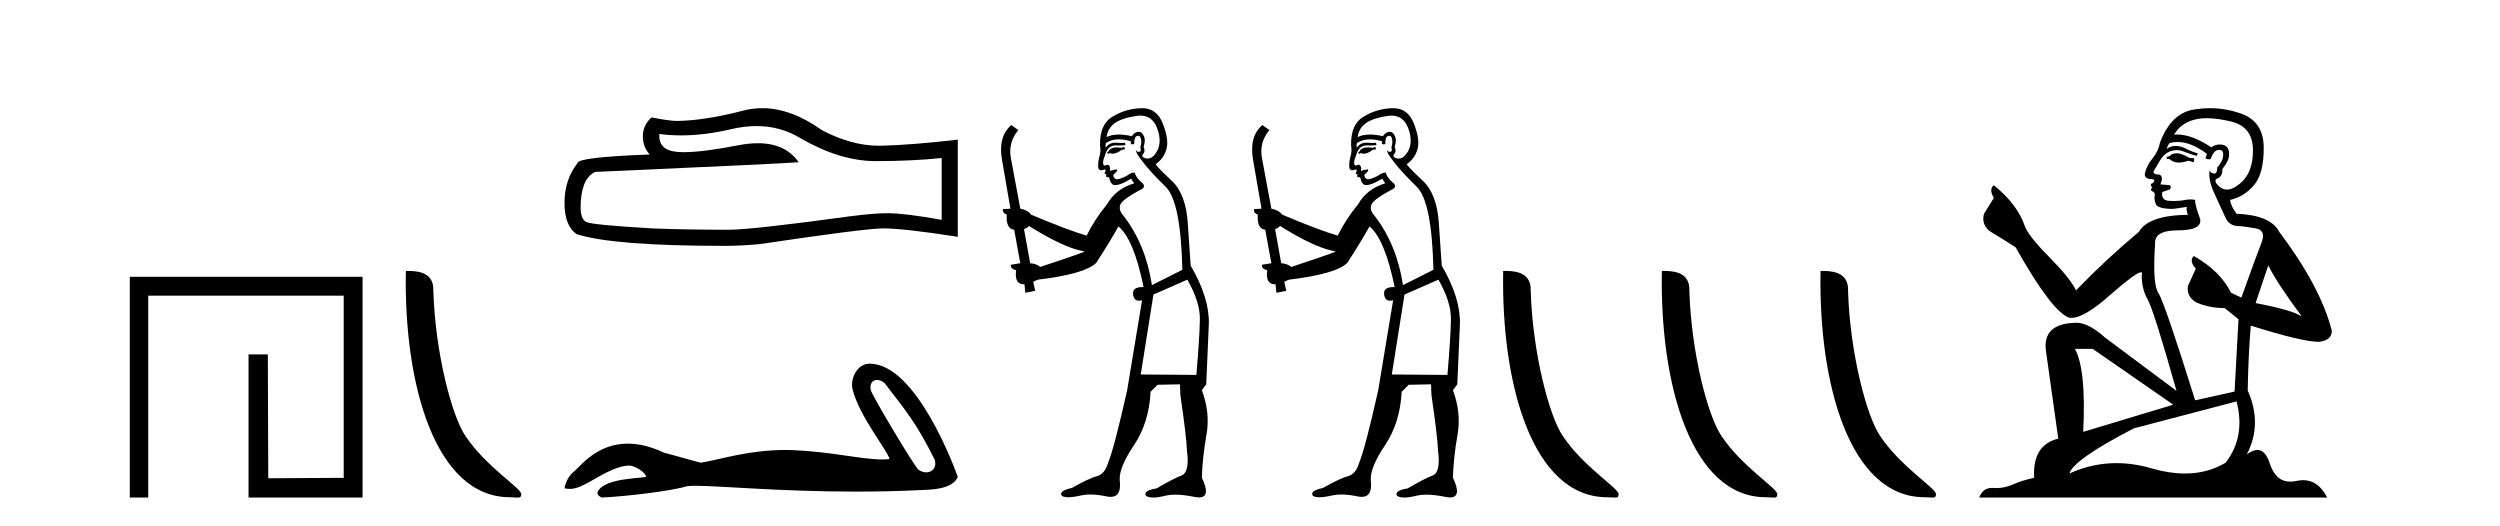
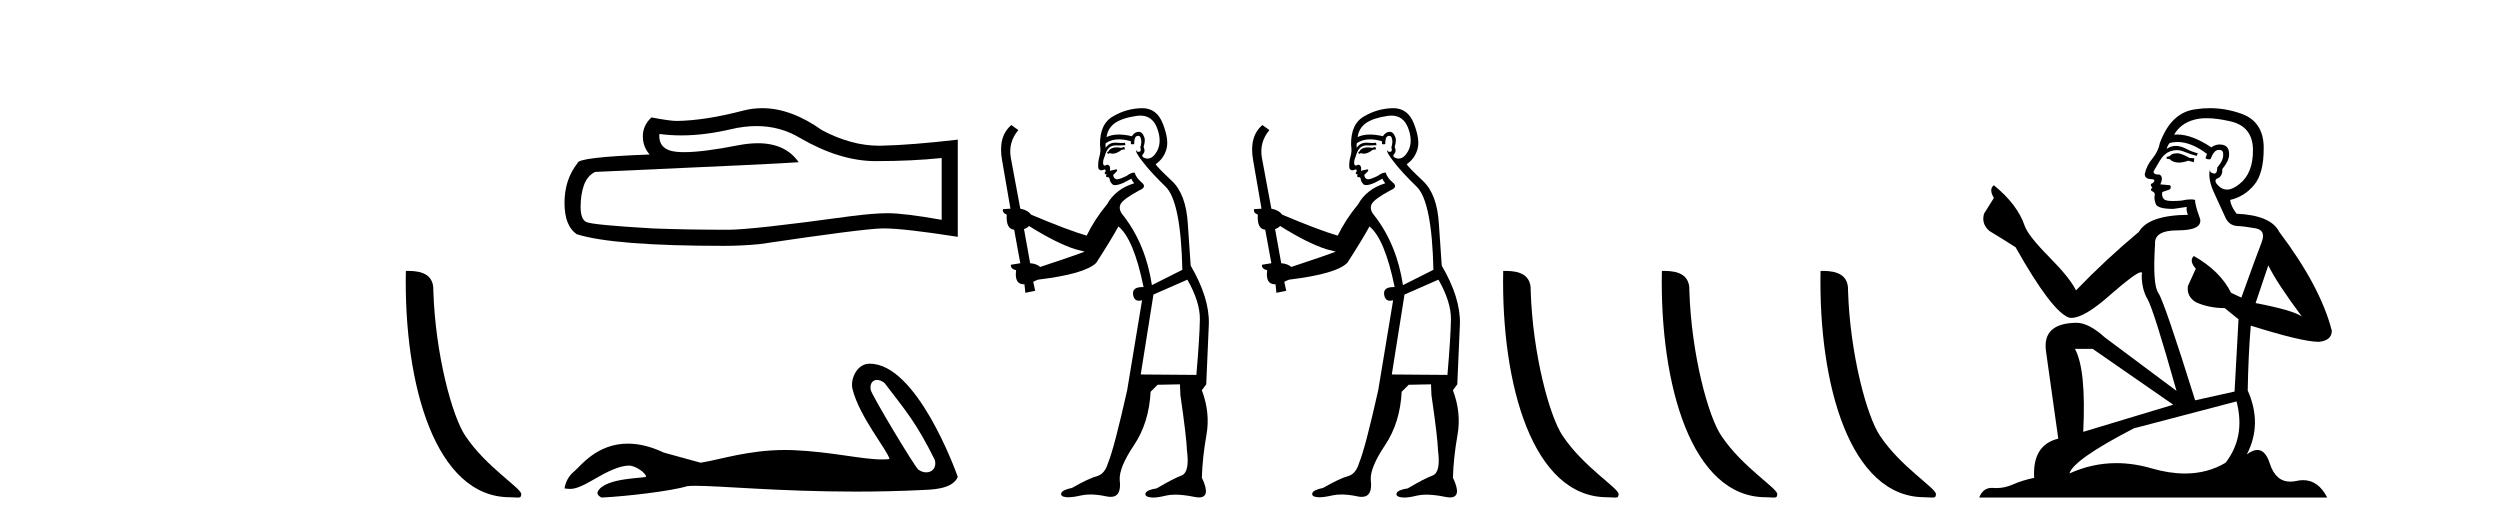
<svg xmlns="http://www.w3.org/2000/svg" width="195.0" height="41.0">
-   <path d="M 10.124 21.59 L 10.124 38.809 L 11.562 38.809 L 11.562 23.061 L 26.809 23.061 L 26.809 37.271 L 20.924 37.305 L 20.891 27.642 L 19.386 27.642 L 19.386 38.809 L 28.28 38.809 L 28.28 21.59 Z" style="fill:#000000;stroke:none" />
  <path d="M 39.772 38.785 C 40.426 38.785 40.657 38.932 40.657 38.539 C 40.657 38.071 37.91 36.418 36.303 34.004 C 35.272 32.504 33.955 27.607 33.801 22.695 C 33.878 21.083 32.296 21.132 31.656 21.132 C 31.485 30.016 33.959 38.785 39.772 38.785 Z" style="fill:#000000;stroke:none" />
  <path d="M 59.01 9.834 Q 60.867 9.834 62.399 10.76 Q 65.515 12.567 68.303 12.567 Q 71.109 12.567 73.451 12.326 L 73.451 17.146 Q 70.541 16.63 69.25 16.63 L 69.216 16.63 Q 68.166 16.63 66.289 16.871 Q 58.663 17.921 56.787 17.921 Q 53.671 17.921 50.917 17.818 Q 46.2 17.542 45.735 17.318 Q 45.288 17.112 45.288 16.131 Q 45.288 15.167 45.546 14.444 Q 45.804 13.721 46.407 13.411 Q 61.142 12.757 62.296 12.653 Q 61.269 11.172 59.114 11.172 Q 58.414 11.172 57.596 11.328 Q 54.852 11.868 53.364 11.868 Q 53.051 11.868 52.793 11.844 Q 51.33 11.706 51.433 10.45 L 51.433 10.45 Q 52.255 10.561 53.131 10.561 Q 54.97 10.561 57.045 10.071 Q 58.069 9.834 59.01 9.834 ZM 59.448 8.437 Q 58.702 8.437 57.975 8.625 Q 55.031 9.4 52.793 9.434 Q 52.242 9.434 50.814 9.159 Q 50.142 9.778 50.142 10.622 Q 50.142 11.465 50.676 12.051 Q 45.047 12.257 45.047 12.722 Q 44.031 14.013 44.031 15.821 Q 44.031 17.611 44.978 18.265 Q 47.836 19.177 56.46 19.177 Q 57.837 19.177 59.266 19.04 Q 67.253 17.852 68.785 17.818 Q 68.858 17.816 68.936 17.816 Q 70.51 17.816 74.707 18.472 L 74.707 10.863 L 74.673 10.897 Q 71.075 11.311 68.803 11.362 Q 68.686 11.366 68.569 11.366 Q 66.407 11.366 64.12 10.157 Q 61.702 8.437 59.448 8.437 Z" style="fill:#000000;stroke:none" />
  <path d="M 68.409 29.633 C 68.585 29.633 68.791 29.71 68.997 29.878 C 70.639 32.031 71.448 32.924 72.918 35.879 C 73.075 36.468 72.718 36.844 72.25 36.844 C 72.055 36.844 71.84 36.778 71.635 36.635 C 71.302 36.349 67.984 30.806 67.914 30.407 C 67.83 29.927 68.063 29.633 68.409 29.633 ZM 67.804 28.37 C 66.857 28.37 66.305 29.555 66.494 30.334 C 67.019 32.507 69.261 35.163 69.38 35.806 C 69.203 35.828 69.013 35.837 68.811 35.837 C 67.216 35.837 64.849 35.238 61.887 35.111 C 61.674 35.103 61.465 35.099 61.26 35.099 C 58.343 35.099 56.209 35.847 54.65 36.092 C 53.673 35.83 52.719 35.568 51.79 35.306 C 50.713 34.799 49.777 34.603 48.97 34.603 C 46.537 34.603 45.265 36.378 44.782 36.771 C 44.377 37.105 44.127 37.546 44.031 38.094 C 44.18 38.115 44.312 38.135 44.458 38.135 C 44.826 38.135 45.278 38.005 46.284 37.415 C 47.332 36.8 48.281 36.337 49.03 36.315 C 49.037 36.315 49.044 36.315 49.051 36.315 C 49.585 36.315 50.374 36.896 50.398 37.178 C 50.278 37.321 47.256 37.234 46.641 38.309 C 46.472 38.605 46.88 38.785 46.927 38.809 C 48.882 38.714 52.353 38.305 53.593 37.924 C 53.749 37.902 53.968 37.892 54.246 37.892 C 56.16 37.892 60.851 38.345 66.764 38.345 C 68.399 38.345 70.129 38.311 71.918 38.222 C 72.518 38.192 74.295 38.202 74.707 37.2 C 74.469 36.509 71.469 28.38 67.856 28.371 C 67.839 28.37 67.821 28.37 67.804 28.37 Z" style="fill:#000000;stroke:none" />
  <path d="M 87.697 11.461 L 87.441 11.53 Q 87.261 11.495 87.108 11.495 Q 86.954 11.495 86.826 11.53 Q 86.569 11.615 86.518 11.717 Q 86.467 11.82 86.347 11.905 L 86.433 12.008 L 86.569 11.94 Q 86.677 11.988 86.798 11.988 Q 87.101 11.988 87.492 11.683 L 87.748 11.649 L 87.697 11.461 ZM 88.945 9.016 Q 89.868 9.016 90.242 9.958 Q 90.652 11.017 90.259 11.769 Q 89.931 12.37 89.516 12.37 Q 89.412 12.37 89.303 12.332 Q 89.012 12.23 89.132 12.042 Q 89.371 11.82 89.2 11.461 Q 89.371 10.915 89.234 10.658 Q 89.097 10.283 88.813 10.283 Q 88.709 10.283 88.585 10.334 Q 88.363 10.47 88.295 10.624 Q 87.722 10.494 87.265 10.494 Q 86.7 10.494 86.313 10.693 Q 86.399 10.009 86.962 9.599 Q 87.526 9.206 88.671 9.036 Q 88.814 9.016 88.945 9.016 ZM 80.266 17.628 Q 82.384 18.96 83.871 19.438 L 84.605 19.626 Q 83.871 19.917 81.137 20.822 Q 80.847 20.566 80.352 20.532 L 79.873 17.867 Q 80.095 17.799 80.266 17.628 ZM 88.785 10.595 Q 88.929 10.595 88.978 10.778 Q 89.081 11.068 88.944 11.495 Q 89.046 11.82 88.858 11.837 Q 88.827 11.842 88.799 11.842 Q 88.648 11.842 88.619 11.683 L 88.619 11.683 Q 88.534 11.871 89.149 12.64 Q 89.747 13.426 90.925 14.57 Q 92.104 15.732 92.224 21.044 L 89.849 22.24 Q 89.371 19.08 87.629 16.825 Q 87.202 16.347 87.406 15.92 Q 87.629 15.51 88.876 14.843 Q 89.49 14.587 89.046 14.228 Q 88.619 13.87 88.5 13.46 Q 88.209 13.46 87.885 13.716 Q 87.349 13.984 87.127 13.984 Q 87.08 13.984 87.048 13.972 Q 86.86 13.904 86.826 13.648 L 87.082 13.391 Q 87.202 13.289 87.082 13.204 L 86.569 13.323 Q 86.655 12.879 86.347 12.845 Q 86.24 12.914 86.17 12.914 Q 86.085 12.914 86.057 12.811 Q 85.989 12.589 86.177 12.162 Q 86.279 11.752 86.501 11.53 Q 86.706 11.34 87.028 11.34 Q 87.054 11.34 87.082 11.342 Q 87.202 11.347 87.319 11.347 Q 87.555 11.347 87.782 11.325 L 87.748 11.137 Q 87.62 11.154 87.471 11.154 Q 87.321 11.154 87.15 11.137 Q 87.071 11.128 86.997 11.128 Q 86.498 11.128 86.245 11.53 Q 86.211 11.273 86.245 11.171 Q 86.677 10.869 87.28 10.869 Q 87.703 10.869 88.209 11.017 L 88.209 11.239 Q 88.286 11.256 88.35 11.256 Q 88.414 11.256 88.466 11.239 Q 88.466 10.693 88.653 10.624 Q 88.727 10.595 88.785 10.595 ZM 92.616 21.813 Q 93.607 23.555 93.59 24.905 Q 93.573 26.254 93.317 29.243 L 88.978 29.209 L 89.969 22.974 L 92.616 21.813 ZM 89.093 8.437 Q 89.061 8.437 89.029 8.438 Q 87.851 8.472 86.86 9.053 Q 85.767 9.633 85.801 11.325 Q 85.886 11.786 85.75 12.23 Q 85.63 12.657 85.664 13.101 Q 85.737 13.284 85.898 13.284 Q 85.962 13.284 86.04 13.255 Q 86.12 13.22 86.167 13.22 Q 86.283 13.22 86.211 13.426 Q 86.142 13.46 86.177 13.545 Q 86.199 13.591 86.253 13.591 Q 86.279 13.591 86.313 13.579 L 86.313 13.579 Q 86.217 13.82 86.361 13.82 Q 86.371 13.82 86.382 13.819 Q 86.396 13.817 86.408 13.817 Q 86.537 13.817 86.552 13.972 Q 86.569 14.16 86.757 14.365 Q 86.831 14.439 86.981 14.439 Q 87.214 14.439 87.629 14.263 L 88.243 13.938 Q 88.295 14.092 88.466 14.297 Q 87.014 14.741 86.347 15.937 Q 85.374 17.115 84.759 18.379 Q 83.29 17.952 80.42 16.74 Q 80.164 16.381 79.583 16.278 L 78.848 12.332 Q 78.626 11.102 79.429 10.146 L 78.883 9.753 Q 77.824 10.658 78.165 12.52 L 78.814 16.278 L 78.234 16.312 Q 78.165 16.603 78.524 16.74 Q 78.456 17.867 79.105 17.918 L 79.583 20.532 Q 79.207 20.6 78.848 20.651 Q 78.814 20.976 79.258 21.078 Q 79.109 22.173 79.861 22.173 Q 79.884 22.173 79.908 22.172 L 79.976 22.838 L 80.745 22.684 L 80.591 21.984 Q 80.779 21.881 80.967 21.813 Q 84.639 21.369 85.51 20.498 Q 86.689 18.67 87.236 17.662 Q 88.431 18.636 89.2 22.394 Q 89.152 22.392 89.108 22.392 Q 88.299 22.392 88.38 22.974 Q 88.447 23.456 88.838 23.456 Q 88.947 23.456 89.081 23.419 L 89.081 23.419 L 87.919 30.439 Q 86.894 35 86.433 36.093 Q 86.177 36.964 85.579 37.135 Q 84.964 37.289 83.614 38.058 Q 82.863 38.211 82.777 38.468 Q 82.709 38.724 83.136 38.775 Q 83.224 38.786 83.33 38.786 Q 83.718 38.786 84.349 38.639 Q 84.67 38.57 85.051 38.57 Q 85.623 38.57 86.33 38.724 Q 86.493 38.756 86.63 38.756 Q 87.501 38.756 87.338 37.443 Q 87.27 36.486 88.448 34.727 Q 89.627 32.967 89.747 30.559 L 90.293 30.012 L 92.036 29.978 L 92.07 30.815 Q 92.548 34.095 92.582 35.137 Q 92.804 36.828 92.172 37.084 Q 91.523 37.323 90.225 38.092 Q 89.456 38.211 89.354 38.468 Q 89.268 38.724 89.713 38.792 Q 89.819 38.809 89.95 38.809 Q 90.34 38.809 90.942 38.656 Q 91.258 38.582 91.668 38.582 Q 92.302 38.582 93.163 38.758 Q 93.363 38.799 93.519 38.799 Q 94.479 38.799 93.744 37.255 Q 93.795 35.649 94.103 33.924 Q 94.41 32.199 93.744 30.439 L 94.086 29.978 L 94.29 25.263 Q 94.342 23.231 92.873 20.72 Q 92.804 19.797 92.651 17.474 Q 92.514 15.134 91.387 14.092 Q 90.259 13.033 90.14 12.811 Q 90.772 12.367 90.977 11.649 Q 91.199 10.915 90.703 9.651 Q 90.238 8.437 89.093 8.437 Z" style="fill:#000000;stroke:none" />
  <path d="M 107.28 11.461 L 107.024 11.53 Q 106.845 11.495 106.691 11.495 Q 106.537 11.495 106.409 11.53 Q 106.153 11.615 106.102 11.717 Q 106.05 11.82 105.931 11.905 L 106.016 12.008 L 106.153 11.94 Q 106.26 11.988 106.381 11.988 Q 106.685 11.988 107.075 11.683 L 107.331 11.649 L 107.28 11.461 ZM 108.529 9.016 Q 109.452 9.016 109.825 9.958 Q 110.235 11.017 109.842 11.769 Q 109.514 12.37 109.099 12.37 Q 108.995 12.37 108.886 12.332 Q 108.595 12.23 108.715 12.042 Q 108.954 11.82 108.783 11.461 Q 108.954 10.915 108.818 10.658 Q 108.68 10.283 108.396 10.283 Q 108.292 10.283 108.168 10.334 Q 107.946 10.47 107.878 10.624 Q 107.305 10.494 106.848 10.494 Q 106.284 10.494 105.897 10.693 Q 105.982 10.009 106.546 9.599 Q 107.109 9.206 108.254 9.036 Q 108.397 9.016 108.529 9.016 ZM 99.85 17.628 Q 101.968 18.96 103.454 19.438 L 104.188 19.626 Q 103.454 19.917 100.721 20.822 Q 100.43 20.566 99.935 20.532 L 99.457 17.867 Q 99.679 17.799 99.85 17.628 ZM 108.368 10.595 Q 108.513 10.595 108.561 10.778 Q 108.664 11.068 108.527 11.495 Q 108.63 11.82 108.442 11.837 Q 108.41 11.842 108.383 11.842 Q 108.232 11.842 108.203 11.683 L 108.203 11.683 Q 108.117 11.871 108.732 12.64 Q 109.33 13.426 110.509 14.57 Q 111.687 15.732 111.807 21.044 L 109.432 22.24 Q 108.954 19.08 107.212 16.825 Q 106.785 16.347 106.99 15.92 Q 107.212 15.51 108.459 14.843 Q 109.074 14.587 108.63 14.228 Q 108.203 13.87 108.083 13.46 Q 107.793 13.46 107.468 13.716 Q 106.932 13.984 106.71 13.984 Q 106.664 13.984 106.631 13.972 Q 106.443 13.904 106.409 13.648 L 106.665 13.391 Q 106.785 13.289 106.665 13.204 L 106.153 13.323 Q 106.238 12.879 105.931 12.845 Q 105.823 12.914 105.754 12.914 Q 105.669 12.914 105.64 12.811 Q 105.572 12.589 105.76 12.162 Q 105.862 11.752 106.084 11.53 Q 106.289 11.34 106.611 11.34 Q 106.638 11.34 106.665 11.342 Q 106.785 11.347 106.902 11.347 Q 107.138 11.347 107.366 11.325 L 107.331 11.137 Q 107.203 11.154 107.054 11.154 Q 106.904 11.154 106.734 11.137 Q 106.654 11.128 106.58 11.128 Q 106.081 11.128 105.828 11.53 Q 105.794 11.273 105.828 11.171 Q 106.26 10.869 106.864 10.869 Q 107.286 10.869 107.793 11.017 L 107.793 11.239 Q 107.87 11.256 107.934 11.256 Q 107.998 11.256 108.049 11.239 Q 108.049 10.693 108.237 10.624 Q 108.31 10.595 108.368 10.595 ZM 112.2 21.813 Q 113.191 23.555 113.173 24.905 Q 113.156 26.254 112.9 29.243 L 108.561 29.209 L 109.552 22.974 L 112.2 21.813 ZM 108.676 8.437 Q 108.644 8.437 108.613 8.438 Q 107.434 8.472 106.443 9.053 Q 105.35 9.633 105.384 11.325 Q 105.469 11.786 105.333 12.23 Q 105.213 12.657 105.247 13.101 Q 105.321 13.284 105.481 13.284 Q 105.545 13.284 105.623 13.255 Q 105.703 13.22 105.751 13.22 Q 105.867 13.22 105.794 13.426 Q 105.726 13.46 105.76 13.545 Q 105.783 13.591 105.836 13.591 Q 105.862 13.591 105.897 13.579 L 105.897 13.579 Q 105.8 13.82 105.945 13.82 Q 105.954 13.82 105.965 13.819 Q 105.979 13.817 105.992 13.817 Q 106.12 13.817 106.136 13.972 Q 106.153 14.16 106.341 14.365 Q 106.414 14.439 106.565 14.439 Q 106.797 14.439 107.212 14.263 L 107.827 13.938 Q 107.878 14.092 108.049 14.297 Q 106.597 14.741 105.931 15.937 Q 104.957 17.115 104.342 18.379 Q 102.873 17.952 100.003 16.74 Q 99.747 16.381 99.166 16.278 L 98.432 12.332 Q 98.21 11.102 99.013 10.146 L 98.466 9.753 Q 97.407 10.658 97.748 12.52 L 98.398 16.278 L 97.817 16.312 Q 97.748 16.603 98.107 16.74 Q 98.039 17.867 98.688 17.918 L 99.166 20.532 Q 98.79 20.6 98.432 20.651 Q 98.398 20.976 98.842 21.078 Q 98.693 22.173 99.444 22.173 Q 99.467 22.173 99.491 22.172 L 99.559 22.838 L 100.328 22.684 L 100.174 21.984 Q 100.362 21.881 100.55 21.813 Q 104.223 21.369 105.094 20.498 Q 106.272 18.67 106.819 17.662 Q 108.015 18.636 108.783 22.394 Q 108.736 22.392 108.691 22.392 Q 107.883 22.392 107.963 22.974 Q 108.03 23.456 108.421 23.456 Q 108.53 23.456 108.664 23.419 L 108.664 23.419 L 107.502 30.439 Q 106.477 35 106.016 36.093 Q 105.76 36.964 105.162 37.135 Q 104.547 37.289 103.198 38.058 Q 102.446 38.211 102.361 38.468 Q 102.292 38.724 102.719 38.775 Q 102.807 38.786 102.913 38.786 Q 103.301 38.786 103.932 38.639 Q 104.253 38.57 104.635 38.57 Q 105.206 38.57 105.914 38.724 Q 106.076 38.756 106.213 38.756 Q 107.084 38.756 106.921 37.443 Q 106.853 36.486 108.032 34.727 Q 109.21 32.967 109.33 30.559 L 109.877 30.012 L 111.619 29.978 L 111.653 30.815 Q 112.131 34.095 112.166 35.137 Q 112.388 36.828 111.756 37.084 Q 111.107 37.323 109.808 38.092 Q 109.04 38.211 108.937 38.468 Q 108.852 38.724 109.296 38.792 Q 109.403 38.809 109.533 38.809 Q 109.924 38.809 110.526 38.656 Q 110.841 38.582 111.251 38.582 Q 111.886 38.582 112.746 38.758 Q 112.946 38.799 113.102 38.799 Q 114.062 38.799 113.327 37.255 Q 113.378 35.649 113.686 33.924 Q 113.993 32.199 113.327 30.439 L 113.669 29.978 L 113.874 25.263 Q 113.925 23.231 112.456 20.72 Q 112.388 19.797 112.234 17.474 Q 112.097 15.134 110.97 14.092 Q 109.842 13.033 109.723 12.811 Q 110.355 12.367 110.56 11.649 Q 110.782 10.915 110.287 9.651 Q 109.821 8.437 108.676 8.437 Z" style="fill:#000000;stroke:none" />
  <path d="M 125.366 38.785 C 126.019 38.785 126.25 38.932 126.25 38.539 C 126.25 38.071 123.504 36.418 121.896 34.004 C 120.865 32.504 119.548 27.607 119.395 22.695 C 119.471 21.083 117.89 21.132 117.249 21.132 C 117.079 30.016 119.553 38.785 125.366 38.785 Z" style="fill:#000000;stroke:none" />
  <path d="M 137.742 38.785 C 138.396 38.785 138.627 38.932 138.626 38.539 C 138.626 38.071 135.88 36.418 134.273 34.004 C 133.241 32.504 131.924 27.607 131.771 22.695 C 131.848 21.083 130.266 21.132 129.626 21.132 C 129.455 30.016 131.929 38.785 137.742 38.785 Z" style="fill:#000000;stroke:none" />
  <path d="M 150.118 38.785 C 150.772 38.785 151.003 38.932 151.003 38.539 C 151.003 38.071 148.257 36.418 146.649 34.004 C 145.618 32.504 144.301 27.607 144.148 22.695 C 144.224 21.083 142.643 21.132 142.002 21.132 C 141.831 30.016 144.306 38.785 150.118 38.785 Z" style="fill:#000000;stroke:none" />
  <path d="M 169.889 11.955 Q 169.462 11.955 169.325 12.091 Q 169.206 12.228 169.001 12.228 L 169.001 12.382 L 169.24 12.416 Q 169.505 12.681 169.945 12.681 Q 170.27 12.681 170.692 12.535 L 171.119 12.655 L 171.153 12.348 L 170.777 12.313 Q 170.231 12.006 169.889 11.955 ZM 172.127 9.22 Q 172.915 9.22 173.955 9.46 Q 175.714 9.853 175.731 11.681 Q 175.749 13.492 174.706 14.329 Q 174.155 14.788 173.703 14.788 Q 173.314 14.788 172.998 14.449 Q 172.691 14.141 172.879 13.953 Q 173.374 13.8 173.34 13.185 Q 173.869 12.535 173.869 12.074 Q 173.902 11.27 173.131 11.27 Q 173.099 11.27 173.067 11.271 Q 172.725 11.305 172.486 11.493 Q 170.974 10.491 169.825 10.491 Q 169.701 10.491 169.582 10.503 L 169.582 10.503 Q 170.077 9.631 171.136 9.341 Q 171.568 9.22 172.127 9.22 ZM 176.927 20.701 Q 177.594 22.068 179.541 24.682 Q 178.806 24.186 175.936 23.639 L 176.927 20.701 ZM 169.844 11.076 Q 170.922 11.076 172.144 12.006 L 172.024 12.348 Q 172.168 12.431 172.303 12.431 Q 172.361 12.431 172.417 12.416 Q 172.691 11.698 173.032 11.698 Q 173.073 11.693 173.11 11.693 Q 173.439 11.693 173.408 12.108 Q 173.408 12.535 172.947 13.065 Q 172.947 13.538 172.717 13.538 Q 172.681 13.538 172.639 13.526 Q 172.332 13.458 172.383 13.185 L 172.383 13.185 Q 172.178 13.953 172.742 15.132 Q 173.289 16.328 173.579 16.96 Q 173.869 17.592 174.501 17.626 Q 175.134 17.66 175.954 17.814 Q 176.774 17.968 176.398 18.925 Q 176.022 19.881 174.826 23.212 L 174.023 22.837 Q 173.186 21.145 171.119 19.967 L 171.119 19.967 Q 170.726 20.342 171.273 20.957 L 170.658 22.307 Q 170.538 23.11 171.273 23.571 Q 172.298 24.032 173.528 24.032 L 174.604 24.904 L 174.296 30.541 L 171.222 31.224 Q 168.813 23.52 168.352 22.854 Q 167.89 22.187 168.095 19.044 Q 168.01 17.968 169.855 17.968 Q 171.768 17.968 171.614 17.097 L 171.375 16.396 Q 171.187 15.747 171.222 15.593 Q 171.071 15.552 170.872 15.552 Q 170.572 15.552 170.162 15.645 Q 169.775 15.679 169.494 15.679 Q 168.932 15.679 168.796 15.542 Q 168.591 15.337 168.659 14.978 L 169.206 14.79 Q 169.394 14.688 169.274 14.449 L 168.505 14.38 Q 168.779 13.8 168.437 13.612 Q 168.386 13.615 168.34 13.615 Q 167.976 13.615 167.976 13.373 Q 168.095 13.15 168.454 12.553 Q 168.813 11.955 169.325 11.784 Q 169.556 11.71 169.783 11.71 Q 170.078 11.71 170.367 11.835 Q 170.88 12.04 171.341 12.16 L 171.427 11.955 Q 170.999 11.852 170.538 11.613 Q 170.094 11.382 169.71 11.382 Q 169.325 11.382 169.001 11.613 Q 169.086 11.305 169.24 11.152 Q 169.536 11.076 169.844 11.076 ZM 163.227 27.21 L 169.513 31.566 L 162.492 33.684 Q 162.731 28.816 161.843 27.21 ZM 174.45 31.31 Q 175.168 34.06 173.596 36.093 Q 172.188 36.934 170.426 36.934 Q 169.216 36.934 167.839 36.537 Q 166.428 36.124 165.076 36.124 Q 163.188 36.124 161.416 36.93 Q 161.723 35.854 166.438 33.411 L 174.45 31.31 ZM 172.372 8.437 Q 171.825 8.437 171.273 8.521 Q 169.359 8.743 168.471 11.152 Q 168.352 11.801 167.89 12.365 Q 167.429 12.911 167.292 13.578 Q 167.292 13.953 167.771 13.97 Q 168.249 13.988 167.89 14.295 Q 167.737 14.329 167.771 14.449 Q 167.788 14.568 167.89 14.603 Q 167.668 14.842 167.89 14.927 Q 168.129 15.03 168.061 15.269 Q 168.01 15.525 168.147 15.901 Q 168.283 16.294 169.513 16.294 L 170.572 16.14 L 170.572 16.14 Q 170.504 16.396 170.658 16.755 Q 167.583 16.789 166.831 18.087 Q 164.252 20.24 161.928 22.649 Q 161.467 21.692 159.827 20.035 Q 158.204 18.395 157.931 17.626 Q 157.367 15.952 155.522 14.449 Q 155.112 14.756 155.522 15.44 L 154.753 16.67 Q 154.531 17.472 155.18 18.019 Q 156.171 18.617 157.213 19.283 Q 160.083 24.374 161.416 24.784 Q 161.49 24.795 161.57 24.795 Q 162.584 24.795 164.61 22.99 Q 166.619 21.235 166.993 21.235 Q 167.124 21.235 167.053 21.453 Q 167.053 22.563 167.514 23.349 Q 167.976 24.135 169.769 30.49 L 164.183 26.322 Q 162.919 25.177 161.962 25.177 Q 159.28 25.211 159.588 27.398 L 160.545 34.214 Q 158.512 34.709 158.665 37.272 Q 157.743 37.46 156.974 37.801 Q 156.353 38.07 155.721 38.07 Q 155.587 38.07 155.454 38.058 Q 155.408 38.055 155.363 38.055 Q 154.667 38.055 154.378 38.809 L 181.523 38.809 Q 180.83 37.452 179.646 37.452 Q 179.399 37.452 179.131 37.511 Q 178.873 37.568 178.642 37.568 Q 177.502 37.568 177.047 36.161 Q 176.71 35.096 176.075 35.096 Q 175.713 35.096 175.253 35.444 Q 176.483 33.069 175.321 30.456 Q 175.373 27.62 175.561 25.399 Q 179.575 26.663 180.874 26.663 Q 181.881 26.561 181.881 25.792 Q 180.993 22.341 177.781 18.087 Q 177.132 16.789 174.45 16.67 Q 173.989 16.055 173.955 15.593 Q 175.065 15.337 175.817 14.432 Q 176.586 13.526 176.569 11.493 Q 176.551 9.478 174.809 8.863 Q 173.603 8.437 172.372 8.437 Z" style="fill:#000000;stroke:none" />
</svg>